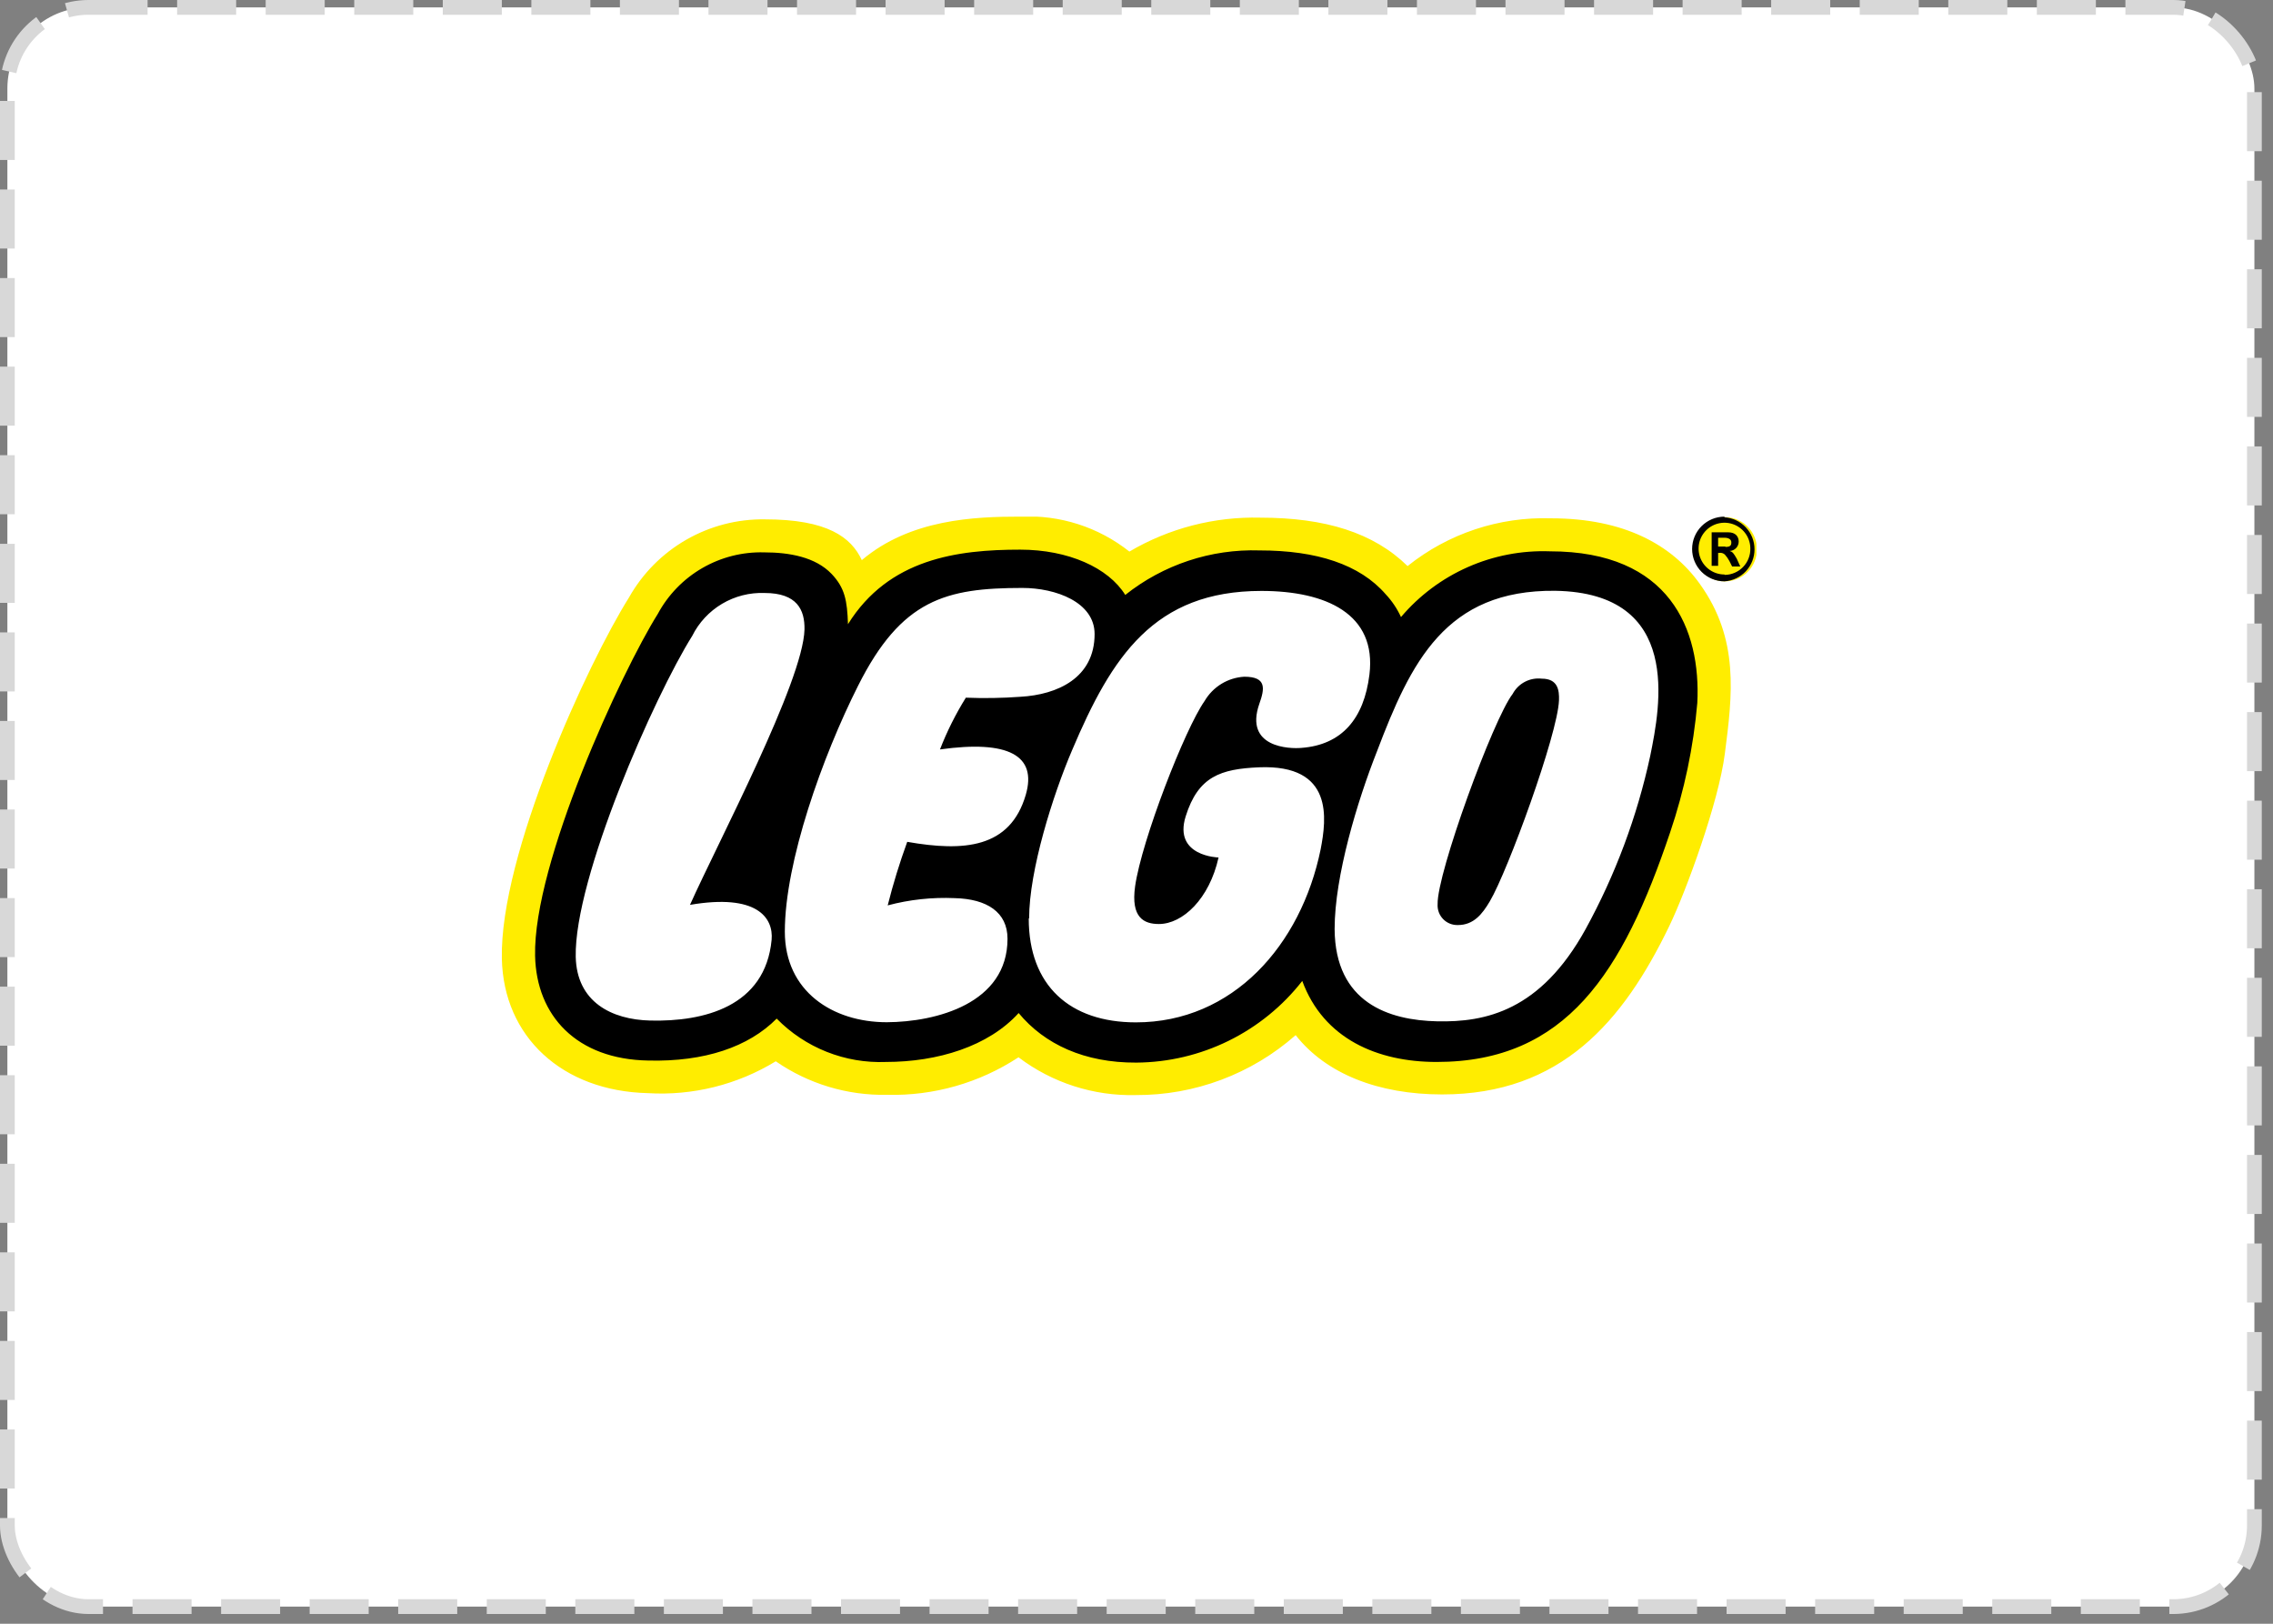
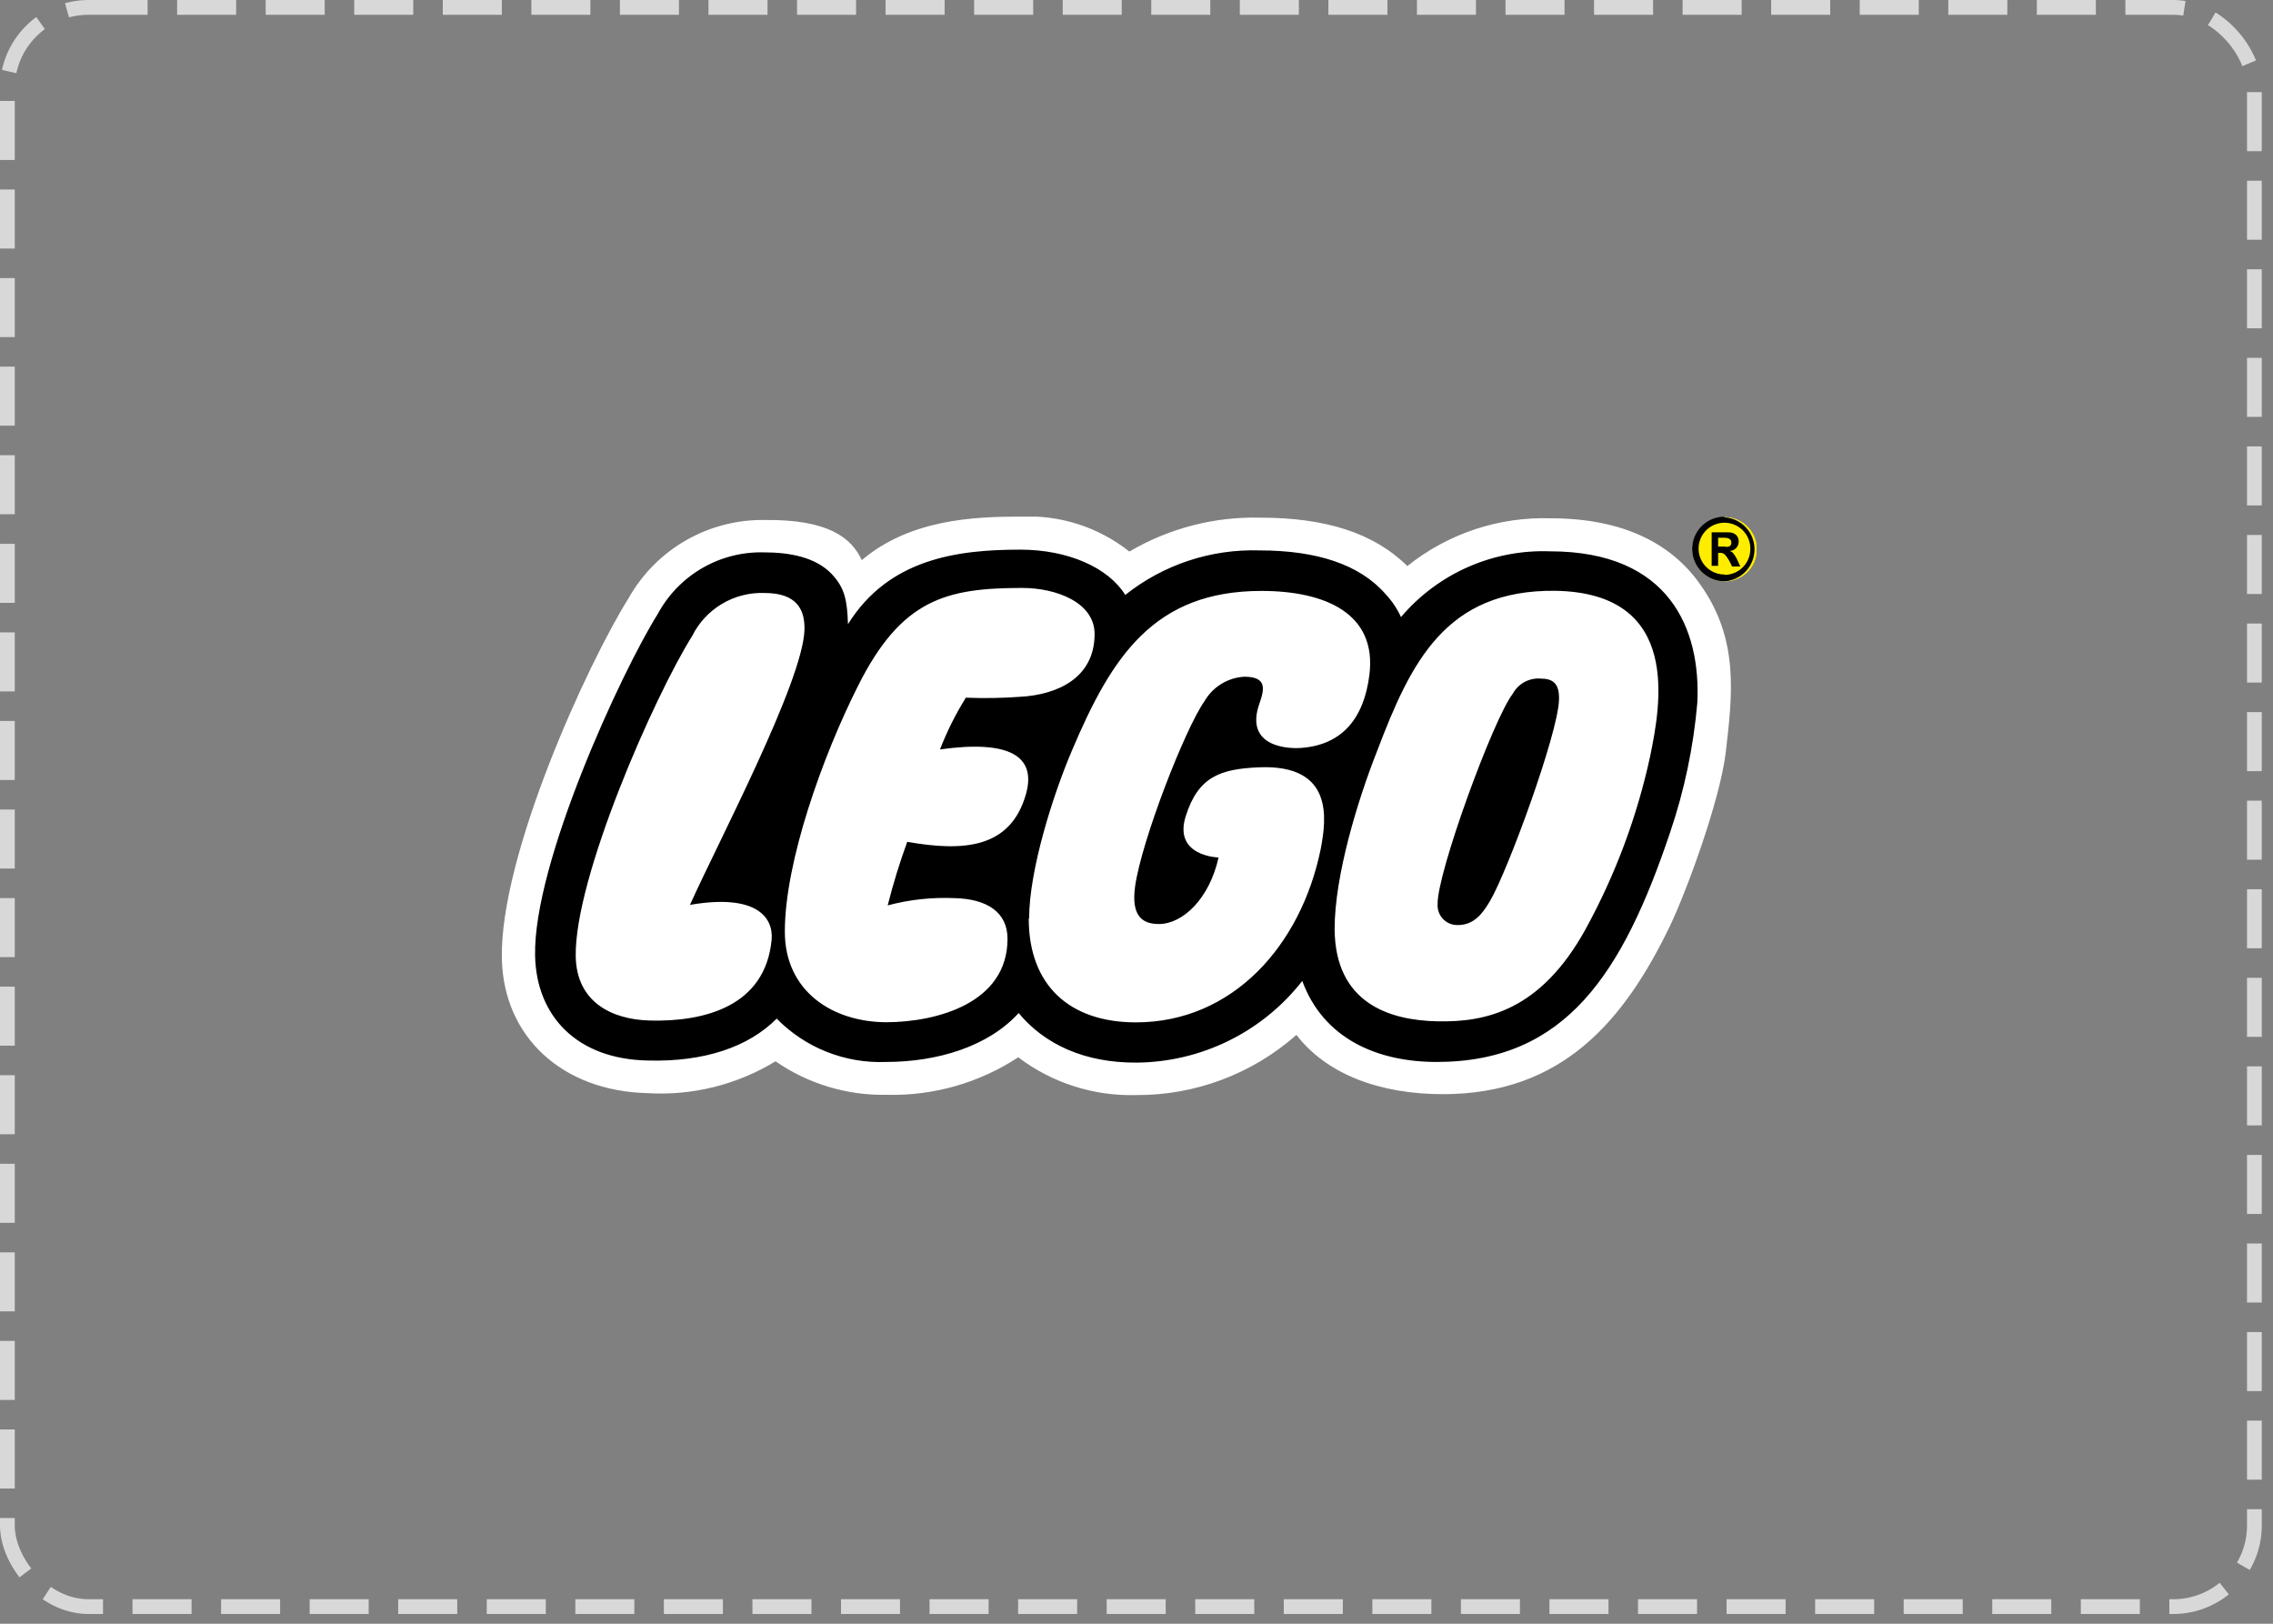
<svg xmlns="http://www.w3.org/2000/svg" width="154" height="110" viewBox="0 0 154 110" fill="none">
  <rect x="0" y="0" width="154" height="110" fill="#808080" stroke="none" />
-   <rect x="0.5" y="0.5" width="152.24" height="108.34" rx="5.5" fill="white" />
  <g clip-path="url(#clip0)">
    <path d="M34.001 64.937C33.86 57.924 39.813 44.949 42.609 40.487C43.531 38.864 44.873 37.519 46.495 36.593C48.116 35.668 49.956 35.196 51.823 35.227C56.075 35.183 57.67 36.402 58.389 37.945C61.676 35.166 66.025 34.999 69.128 34.999C71.797 34.864 74.424 35.705 76.518 37.366C79.202 35.786 82.276 34.99 85.39 35.069C89.773 35.069 93.06 36.086 95.349 38.348C98.105 36.142 101.559 34.994 105.088 35.113C110.015 35.113 113.267 36.866 115.161 39.549C117.852 43.292 117.379 47.062 116.914 51.042C116.502 54.303 114.284 60.334 113.144 62.728C110.024 69.189 105.824 74.124 97.759 74.124C93.455 74.124 89.869 72.757 87.836 70.109C84.835 72.762 80.961 74.213 76.956 74.185C74.086 74.263 71.276 73.36 68.988 71.626C66.347 73.361 63.239 74.248 60.081 74.168C57.392 74.221 54.754 73.427 52.542 71.897C49.938 73.488 46.908 74.24 43.863 74.054C38.112 73.914 34.114 70.258 34.001 64.937Z" fill="white" />
    <path d="M114.652 37.192C114.656 36.763 114.786 36.344 115.027 35.989C115.267 35.635 115.608 35.358 116.005 35.196C116.402 35.034 116.838 34.993 117.258 35.078C117.678 35.163 118.064 35.371 118.367 35.675C118.669 35.979 118.875 36.365 118.959 36.786C119.042 37.207 119 37.643 118.836 38.039C118.672 38.435 118.395 38.775 118.039 39.014C117.683 39.253 117.264 39.382 116.835 39.383V39.383C116.548 39.384 116.262 39.328 115.997 39.219C115.731 39.109 115.489 38.947 115.286 38.743C115.083 38.54 114.922 38.297 114.814 38.031C114.705 37.765 114.65 37.479 114.652 37.192V37.192Z" fill="white" />
    <path d="M119.036 37.192C119.032 36.764 118.902 36.346 118.662 35.991C118.423 35.637 118.083 35.361 117.687 35.198C117.291 35.035 116.856 34.993 116.436 35.077C116.016 35.161 115.631 35.367 115.327 35.669C115.024 35.971 114.817 36.356 114.731 36.776C114.646 37.195 114.686 37.63 114.847 38.027C115.008 38.424 115.283 38.764 115.636 39.005C115.99 39.247 116.407 39.378 116.835 39.383C117.125 39.388 117.412 39.334 117.681 39.226C117.949 39.118 118.193 38.957 118.399 38.752C118.604 38.548 118.766 38.305 118.875 38.036C118.985 37.769 119.039 37.481 119.036 37.192V37.192Z" fill="#FFED00" />
-     <path d="M115.161 39.549C113.267 36.901 110.015 35.113 105.088 35.113C101.565 34.998 98.118 36.146 95.366 38.348C93.06 36.086 89.79 35.069 85.39 35.069C82.276 34.99 79.202 35.786 76.518 37.366C74.424 35.705 71.797 34.864 69.128 34.999C66.025 34.999 61.676 35.166 58.389 37.945C57.67 36.402 56.075 35.183 51.823 35.183C49.952 35.156 48.108 35.635 46.487 36.569C44.865 37.502 43.526 38.856 42.609 40.487C39.813 44.949 33.86 57.88 34.001 64.937C34.114 70.258 38.112 73.914 43.88 74.054C46.926 74.24 49.955 73.488 52.559 71.897C54.772 73.427 57.409 74.221 60.098 74.168C63.257 74.248 66.365 73.361 69.005 71.626C71.289 73.356 74.092 74.258 76.956 74.185C80.941 74.205 84.794 72.761 87.783 70.126C89.852 72.757 93.402 74.142 97.707 74.142C105.772 74.142 109.98 69.189 113.092 62.745C114.249 60.352 116.449 54.321 116.861 51.059C117.379 47.062 117.852 43.292 115.161 39.549ZM114.372 47.614C114.117 50.529 113.508 53.403 112.557 56.17C109.392 65.524 105.763 71.319 97.33 71.319C94.849 71.319 90.439 70.653 88.826 66.225L88.423 65.191L87.748 66.068C86.466 67.7 84.832 69.02 82.968 69.931C81.104 70.842 79.058 71.32 76.983 71.328C73.765 71.328 71.17 70.267 69.514 68.207L69.067 67.663L68.584 68.198C66.831 70.188 63.675 71.319 60.037 71.319C58.752 71.371 57.47 71.155 56.273 70.684C55.076 70.213 53.99 69.498 53.085 68.584L52.664 68.102L52.2 68.566C50.385 70.381 47.545 71.301 43.977 71.196C39.593 71.091 36.964 68.671 36.902 64.718C36.753 58.581 42.671 45.791 45.125 41.925C45.766 40.724 46.729 39.726 47.906 39.043C49.083 38.36 50.427 38.019 51.788 38.059C53.769 38.059 55.119 38.471 55.908 39.321C56.697 40.171 56.793 40.724 56.793 42.302L56.881 44.327L57.951 42.573C60.581 38.392 64.832 37.831 69.093 37.831C72.047 37.831 74.624 38.909 75.659 40.592L76.045 41.215L76.606 40.75C79.076 38.791 82.159 37.767 85.311 37.857C89.045 37.857 91.763 38.734 93.385 40.618C93.777 41.036 94.097 41.516 94.332 42.039L94.752 42.915L95.366 42.17C96.55 40.785 98.034 39.688 99.704 38.961C101.375 38.233 103.189 37.895 105.009 37.971C108.183 37.971 110.593 38.848 112.18 40.487C114.196 42.582 114.486 45.519 114.372 47.614V47.614Z" fill="#FFED00" />
    <path d="M104.458 45.976C104.063 45.931 103.664 46.005 103.312 46.19C102.961 46.374 102.673 46.66 102.485 47.01C101.17 48.711 97.348 59.169 97.401 61.256C97.39 61.441 97.417 61.627 97.482 61.8C97.547 61.974 97.647 62.133 97.777 62.266C97.906 62.398 98.062 62.503 98.235 62.572C98.407 62.641 98.592 62.673 98.777 62.667C99.838 62.667 100.425 61.931 100.942 61.054C102.152 59.011 105.536 49.754 105.624 47.448C105.65 46.765 105.554 45.976 104.458 45.976ZM104.458 45.976C104.063 45.931 103.664 46.005 103.312 46.19C102.961 46.374 102.673 46.66 102.485 47.01C101.17 48.711 97.348 59.169 97.401 61.256C97.39 61.441 97.417 61.627 97.482 61.8C97.547 61.974 97.647 62.133 97.777 62.266C97.906 62.398 98.062 62.503 98.235 62.572C98.407 62.641 98.592 62.673 98.777 62.667C99.838 62.667 100.425 61.931 100.942 61.054C102.152 59.011 105.536 49.754 105.624 47.448C105.65 46.765 105.554 45.976 104.458 45.976ZM105.01 37.349C103.101 37.28 101.201 37.644 99.453 38.416C97.705 39.187 96.155 40.345 94.92 41.803C94.661 41.236 94.311 40.715 93.885 40.26C92.132 38.235 89.204 37.288 85.338 37.288C82.043 37.183 78.818 38.252 76.238 40.304C75.099 38.463 72.381 37.236 69.12 37.236C64.868 37.236 60.213 37.849 57.452 42.285C57.399 40.681 57.241 39.83 56.347 38.884C55.251 37.735 53.481 37.42 51.771 37.42C50.301 37.38 48.85 37.749 47.577 38.486C46.305 39.223 45.262 40.298 44.565 41.592C42.102 45.52 36.114 58.477 36.254 64.754C36.342 68.812 39.068 71.767 43.925 71.846C47.73 71.942 50.719 70.925 52.621 69.005C53.582 69.984 54.736 70.751 56.01 71.256C57.285 71.762 58.651 71.996 60.02 71.942C63.527 71.942 66.963 70.89 69.015 68.628C70.768 70.75 73.486 72.003 76.984 71.986C79.154 71.972 81.293 71.467 83.241 70.509C85.189 69.551 86.895 68.165 88.231 66.454C89.677 70.382 93.333 71.942 97.331 71.942C106.097 71.942 109.946 65.919 113.154 56.39C114.117 53.553 114.736 50.609 114.995 47.624C115.249 42.653 113.137 37.349 105.01 37.349ZM111.804 51.218C110.916 55.322 109.44 59.275 107.421 62.956C104.361 68.497 100.627 69.26 97.374 69.189C94.122 69.119 90.458 67.953 90.423 62.939C90.423 59.336 91.974 54.242 93.289 50.911C95.586 44.862 97.936 39.944 105.369 40.023C114.013 40.163 112.488 47.861 111.804 51.218ZM69.725 62.22C69.725 58.959 71.338 53.857 72.635 50.824C75.327 44.468 78.193 40.032 85.461 40.032C89.844 40.032 93.289 41.592 92.781 45.704C92.413 48.693 90.905 50.464 88.17 50.666C87.407 50.736 84.286 50.666 85.32 47.685C85.689 46.651 85.829 45.844 84.304 45.844C83.754 45.875 83.22 46.042 82.75 46.329C82.281 46.617 81.89 47.017 81.612 47.492C80.28 49.386 77.352 56.916 76.905 60.046C76.607 62.176 77.51 62.597 78.518 62.597C80.131 62.597 81.937 60.896 82.559 58.091C82.559 58.091 79.482 58.021 80.332 55.303C81.183 52.586 82.717 52.095 85.294 51.981C90.388 51.77 89.87 55.487 89.476 57.539C88.143 64.043 83.523 69.26 76.957 69.26C72.495 69.26 69.699 66.779 69.699 62.22H69.725ZM64.684 60.844C66.858 60.896 68.261 61.79 68.261 63.596C68.261 67.98 63.439 69.233 60.082 69.251C56.409 69.251 53.174 67.156 53.174 63.114C53.174 58.389 55.725 51.244 58.136 46.458C61.072 40.602 64.088 39.83 69.269 39.83C71.531 39.83 74.161 40.795 74.161 42.951C74.161 45.932 71.636 47.063 69.138 47.203C67.906 47.293 66.671 47.313 65.438 47.264C64.746 48.376 64.159 49.55 63.685 50.771C68.322 50.122 70.277 51.174 69.497 53.848C68.436 57.468 65.307 57.705 61.467 57.03C60.952 58.441 60.51 59.878 60.143 61.335C61.623 60.941 63.154 60.776 64.684 60.844V60.844ZM52.279 63.666C51.85 68.199 47.686 69.224 44.057 69.137C41.427 69.075 39.077 67.874 39.007 64.824C38.893 59.494 44.337 47.159 46.897 43.083C47.348 42.177 48.052 41.42 48.922 40.904C49.793 40.388 50.795 40.133 51.806 40.172C53.998 40.172 54.532 41.312 54.506 42.644C54.419 46.151 48.65 57.056 46.748 61.3C51.289 60.519 52.411 62.176 52.279 63.666ZM104.458 45.976C104.063 45.931 103.664 46.005 103.312 46.19C102.961 46.374 102.673 46.66 102.485 47.01C101.17 48.711 97.348 59.169 97.401 61.256C97.39 61.441 97.417 61.627 97.482 61.8C97.547 61.974 97.647 62.133 97.777 62.266C97.906 62.398 98.062 62.503 98.235 62.572C98.407 62.641 98.592 62.673 98.777 62.667C99.838 62.667 100.425 61.931 100.942 61.054C102.152 59.011 105.536 49.754 105.624 47.448C105.65 46.765 105.554 45.976 104.458 45.976ZM116.836 35C116.255 35 115.697 35.231 115.286 35.642C114.875 36.053 114.644 36.61 114.644 37.192C114.644 37.773 114.875 38.33 115.286 38.741C115.697 39.152 116.255 39.383 116.836 39.383V39.383C117.388 39.348 117.905 39.104 118.283 38.701C118.662 38.298 118.872 37.766 118.872 37.214C118.872 36.661 118.662 36.129 118.283 35.726C117.905 35.323 117.388 35.079 116.836 35.044V35ZM116.836 38.919C116.489 38.919 116.15 38.816 115.862 38.623C115.574 38.431 115.349 38.157 115.216 37.836C115.084 37.516 115.049 37.163 115.116 36.823C115.184 36.483 115.351 36.171 115.596 35.926C115.841 35.68 116.154 35.513 116.494 35.446C116.834 35.378 117.187 35.413 117.507 35.545C117.827 35.678 118.101 35.903 118.294 36.191C118.487 36.48 118.589 36.819 118.589 37.165C118.593 37.396 118.551 37.626 118.465 37.84C118.38 38.055 118.253 38.251 118.091 38.416C117.93 38.581 117.738 38.713 117.525 38.804C117.313 38.895 117.085 38.943 116.854 38.945L116.836 38.919ZM117.187 37.323C117.351 37.319 117.507 37.25 117.622 37.132C117.736 37.014 117.8 36.856 117.8 36.692C117.8 36.333 117.572 36.061 117.09 36.061H115.968V38.331H116.406V37.455H116.485C116.553 37.444 116.622 37.449 116.687 37.469C116.752 37.489 116.812 37.523 116.862 37.569C116.982 37.702 117.085 37.849 117.169 38.007L117.353 38.375H117.906L117.651 37.919C117.458 37.481 117.406 37.42 117.204 37.349L117.187 37.323ZM116.889 37.025H116.406V36.429H116.827C117.125 36.429 117.301 36.543 117.301 36.745C117.301 36.946 117.231 37.051 116.906 37.051L116.889 37.025ZM117.669 37.849C117.441 37.455 117.388 37.393 117.187 37.323C117.351 37.319 117.507 37.25 117.622 37.132C117.736 37.014 117.8 36.856 117.8 36.692C117.8 36.333 117.572 36.061 117.09 36.061H115.968V38.331H116.406V37.455H116.485C116.553 37.444 116.622 37.449 116.687 37.469C116.752 37.489 116.812 37.523 116.862 37.569C116.982 37.702 117.085 37.849 117.169 38.007L117.353 38.375H117.906L117.669 37.849ZM116.889 37.025H116.406V36.429H116.827C117.125 36.429 117.301 36.543 117.301 36.745C117.301 36.946 117.231 37.051 116.906 37.051L116.889 37.025ZM117.669 37.849C117.441 37.455 117.388 37.393 117.187 37.323C117.351 37.319 117.507 37.25 117.622 37.132C117.736 37.014 117.8 36.856 117.8 36.692C117.8 36.333 117.572 36.061 117.09 36.061H115.968V38.331H116.406V37.455H116.485C116.553 37.444 116.622 37.449 116.687 37.469C116.752 37.489 116.812 37.523 116.862 37.569C116.982 37.702 117.085 37.849 117.169 38.007L117.353 38.375H117.906L117.669 37.849ZM116.889 37.025H116.406V36.429H116.827C117.125 36.429 117.301 36.543 117.301 36.745C117.301 36.946 117.231 37.051 116.906 37.051L116.889 37.025Z" fill="black" />
  </g>
  <rect x="0.5" y="0.5" width="152.24" height="108.34" rx="5.5" stroke="#D8D8D8" stroke-linejoin="round" stroke-dasharray="4 2" />
  <defs>
    <clipPath id="clip0">
      <rect width="85" height="39.186" fill="white" transform="translate(34 35)" />
    </clipPath>
  </defs>
</svg>